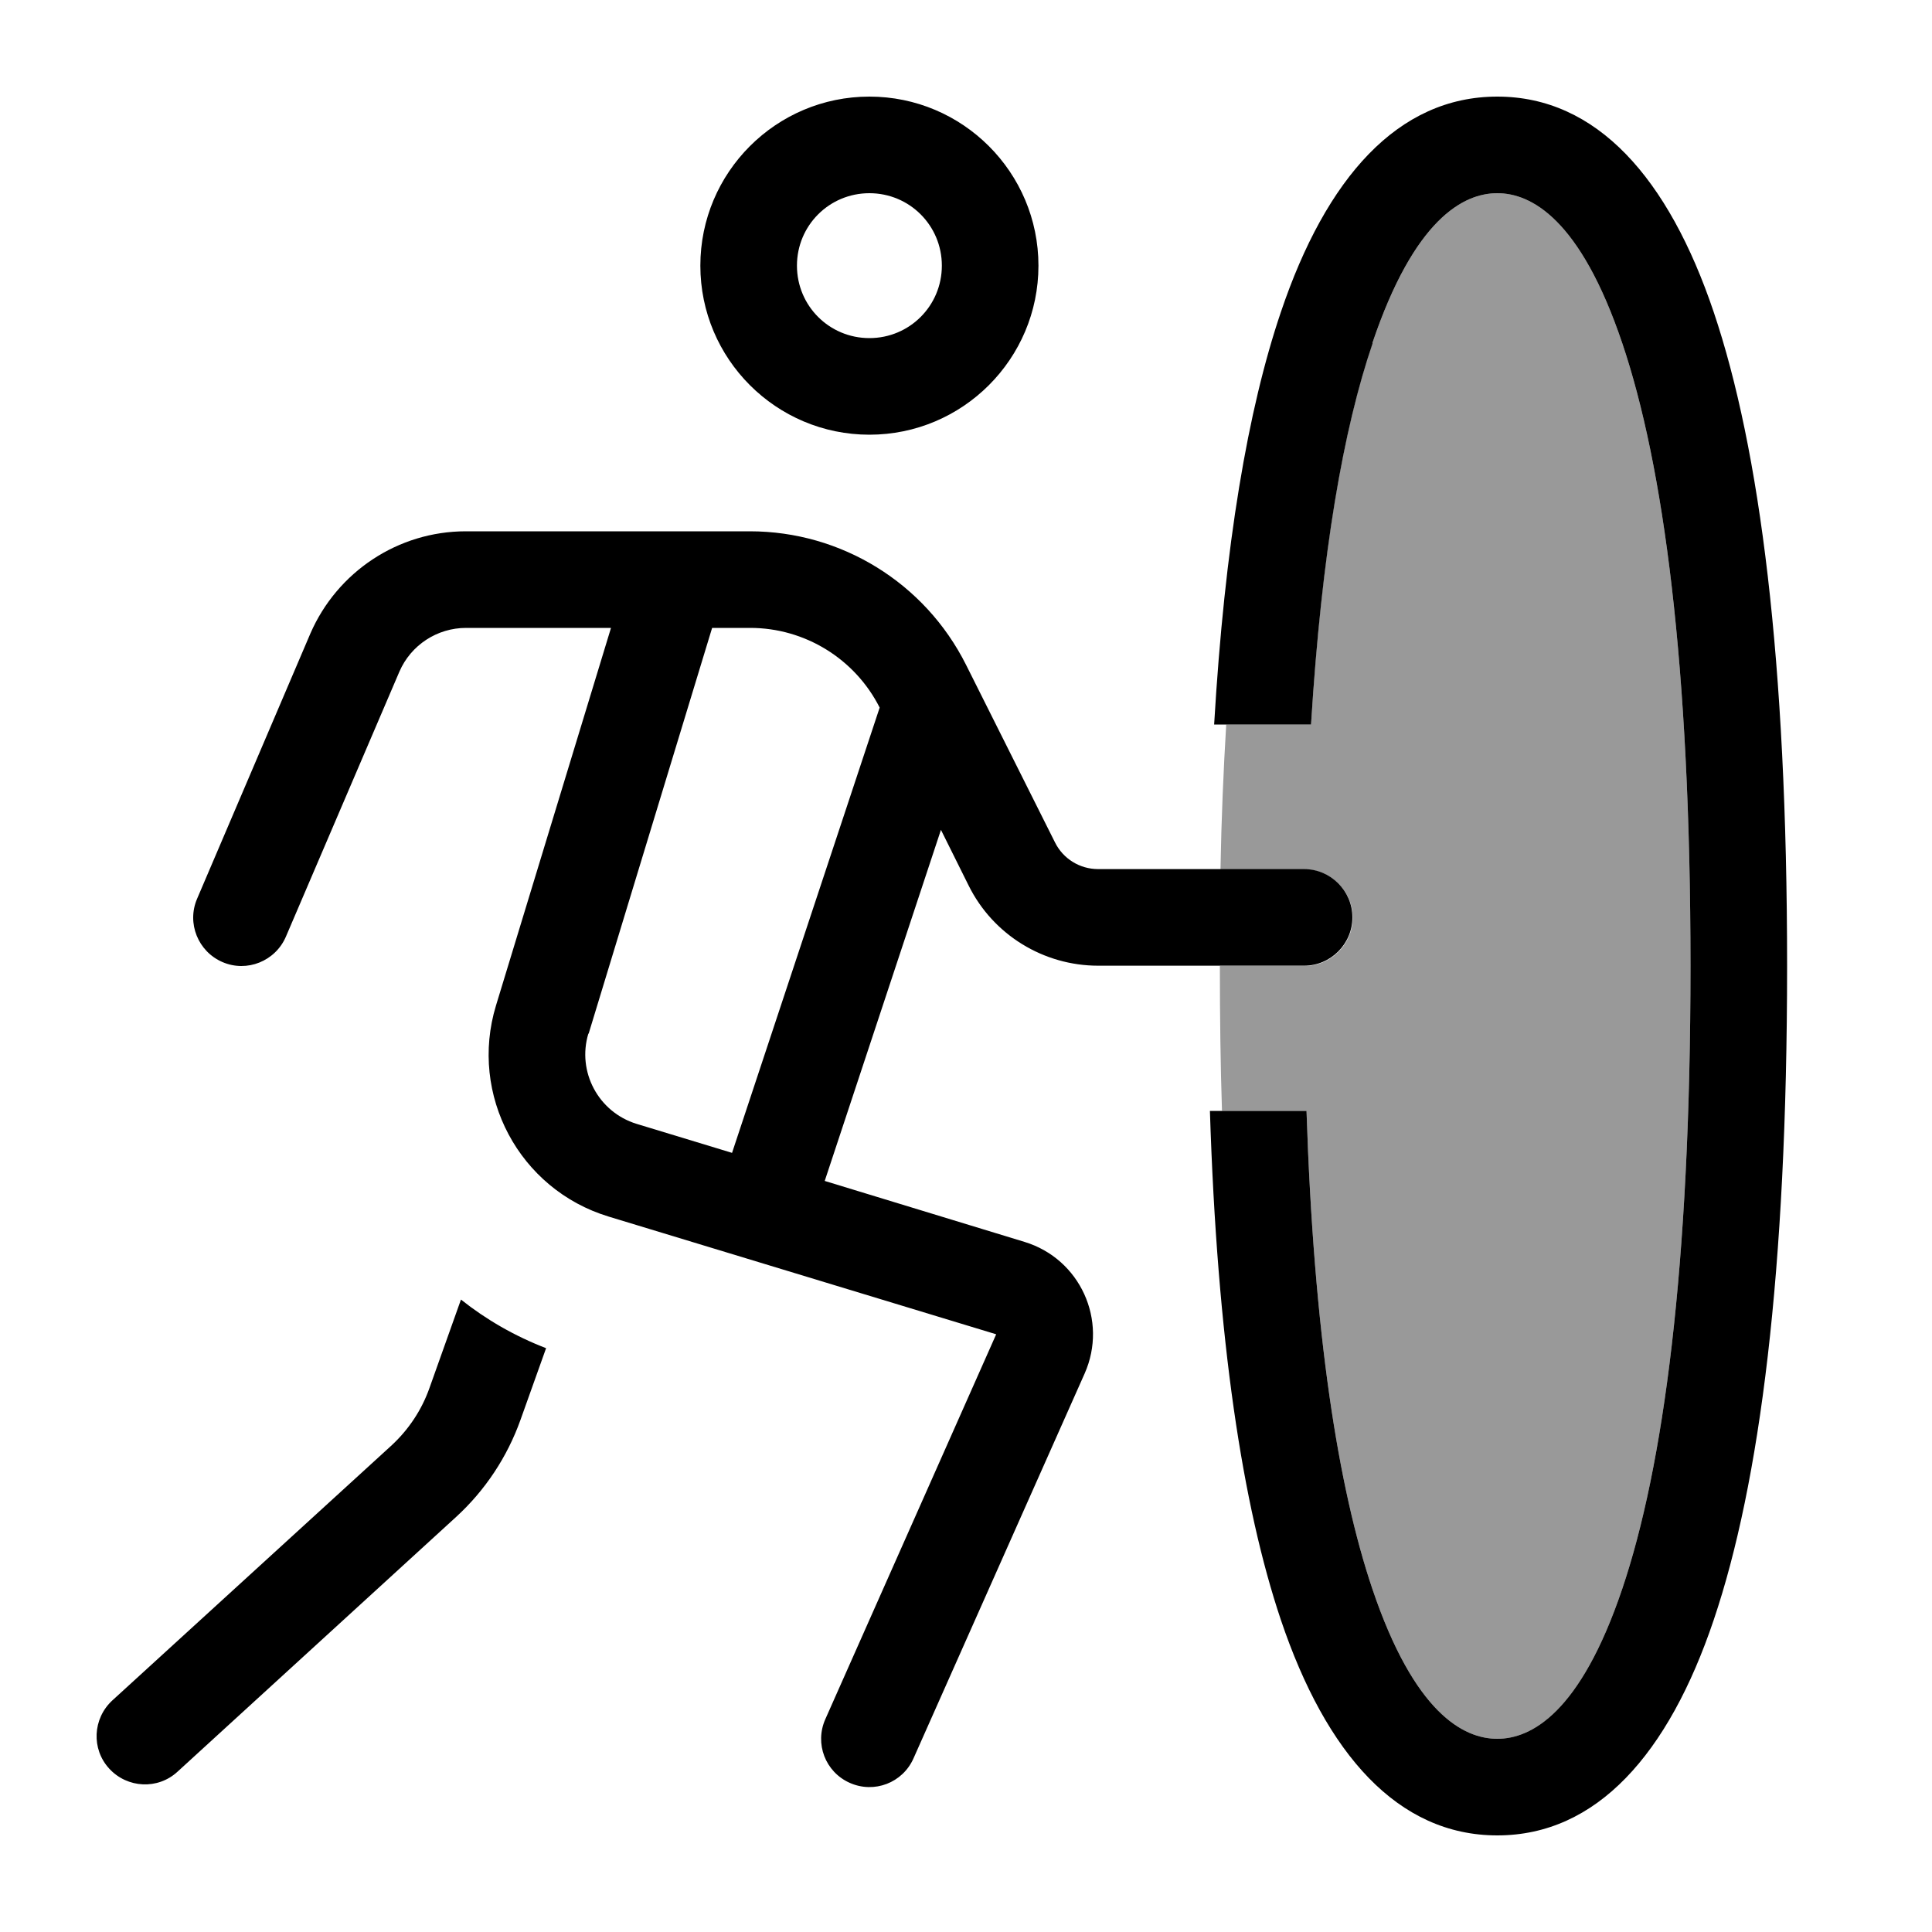
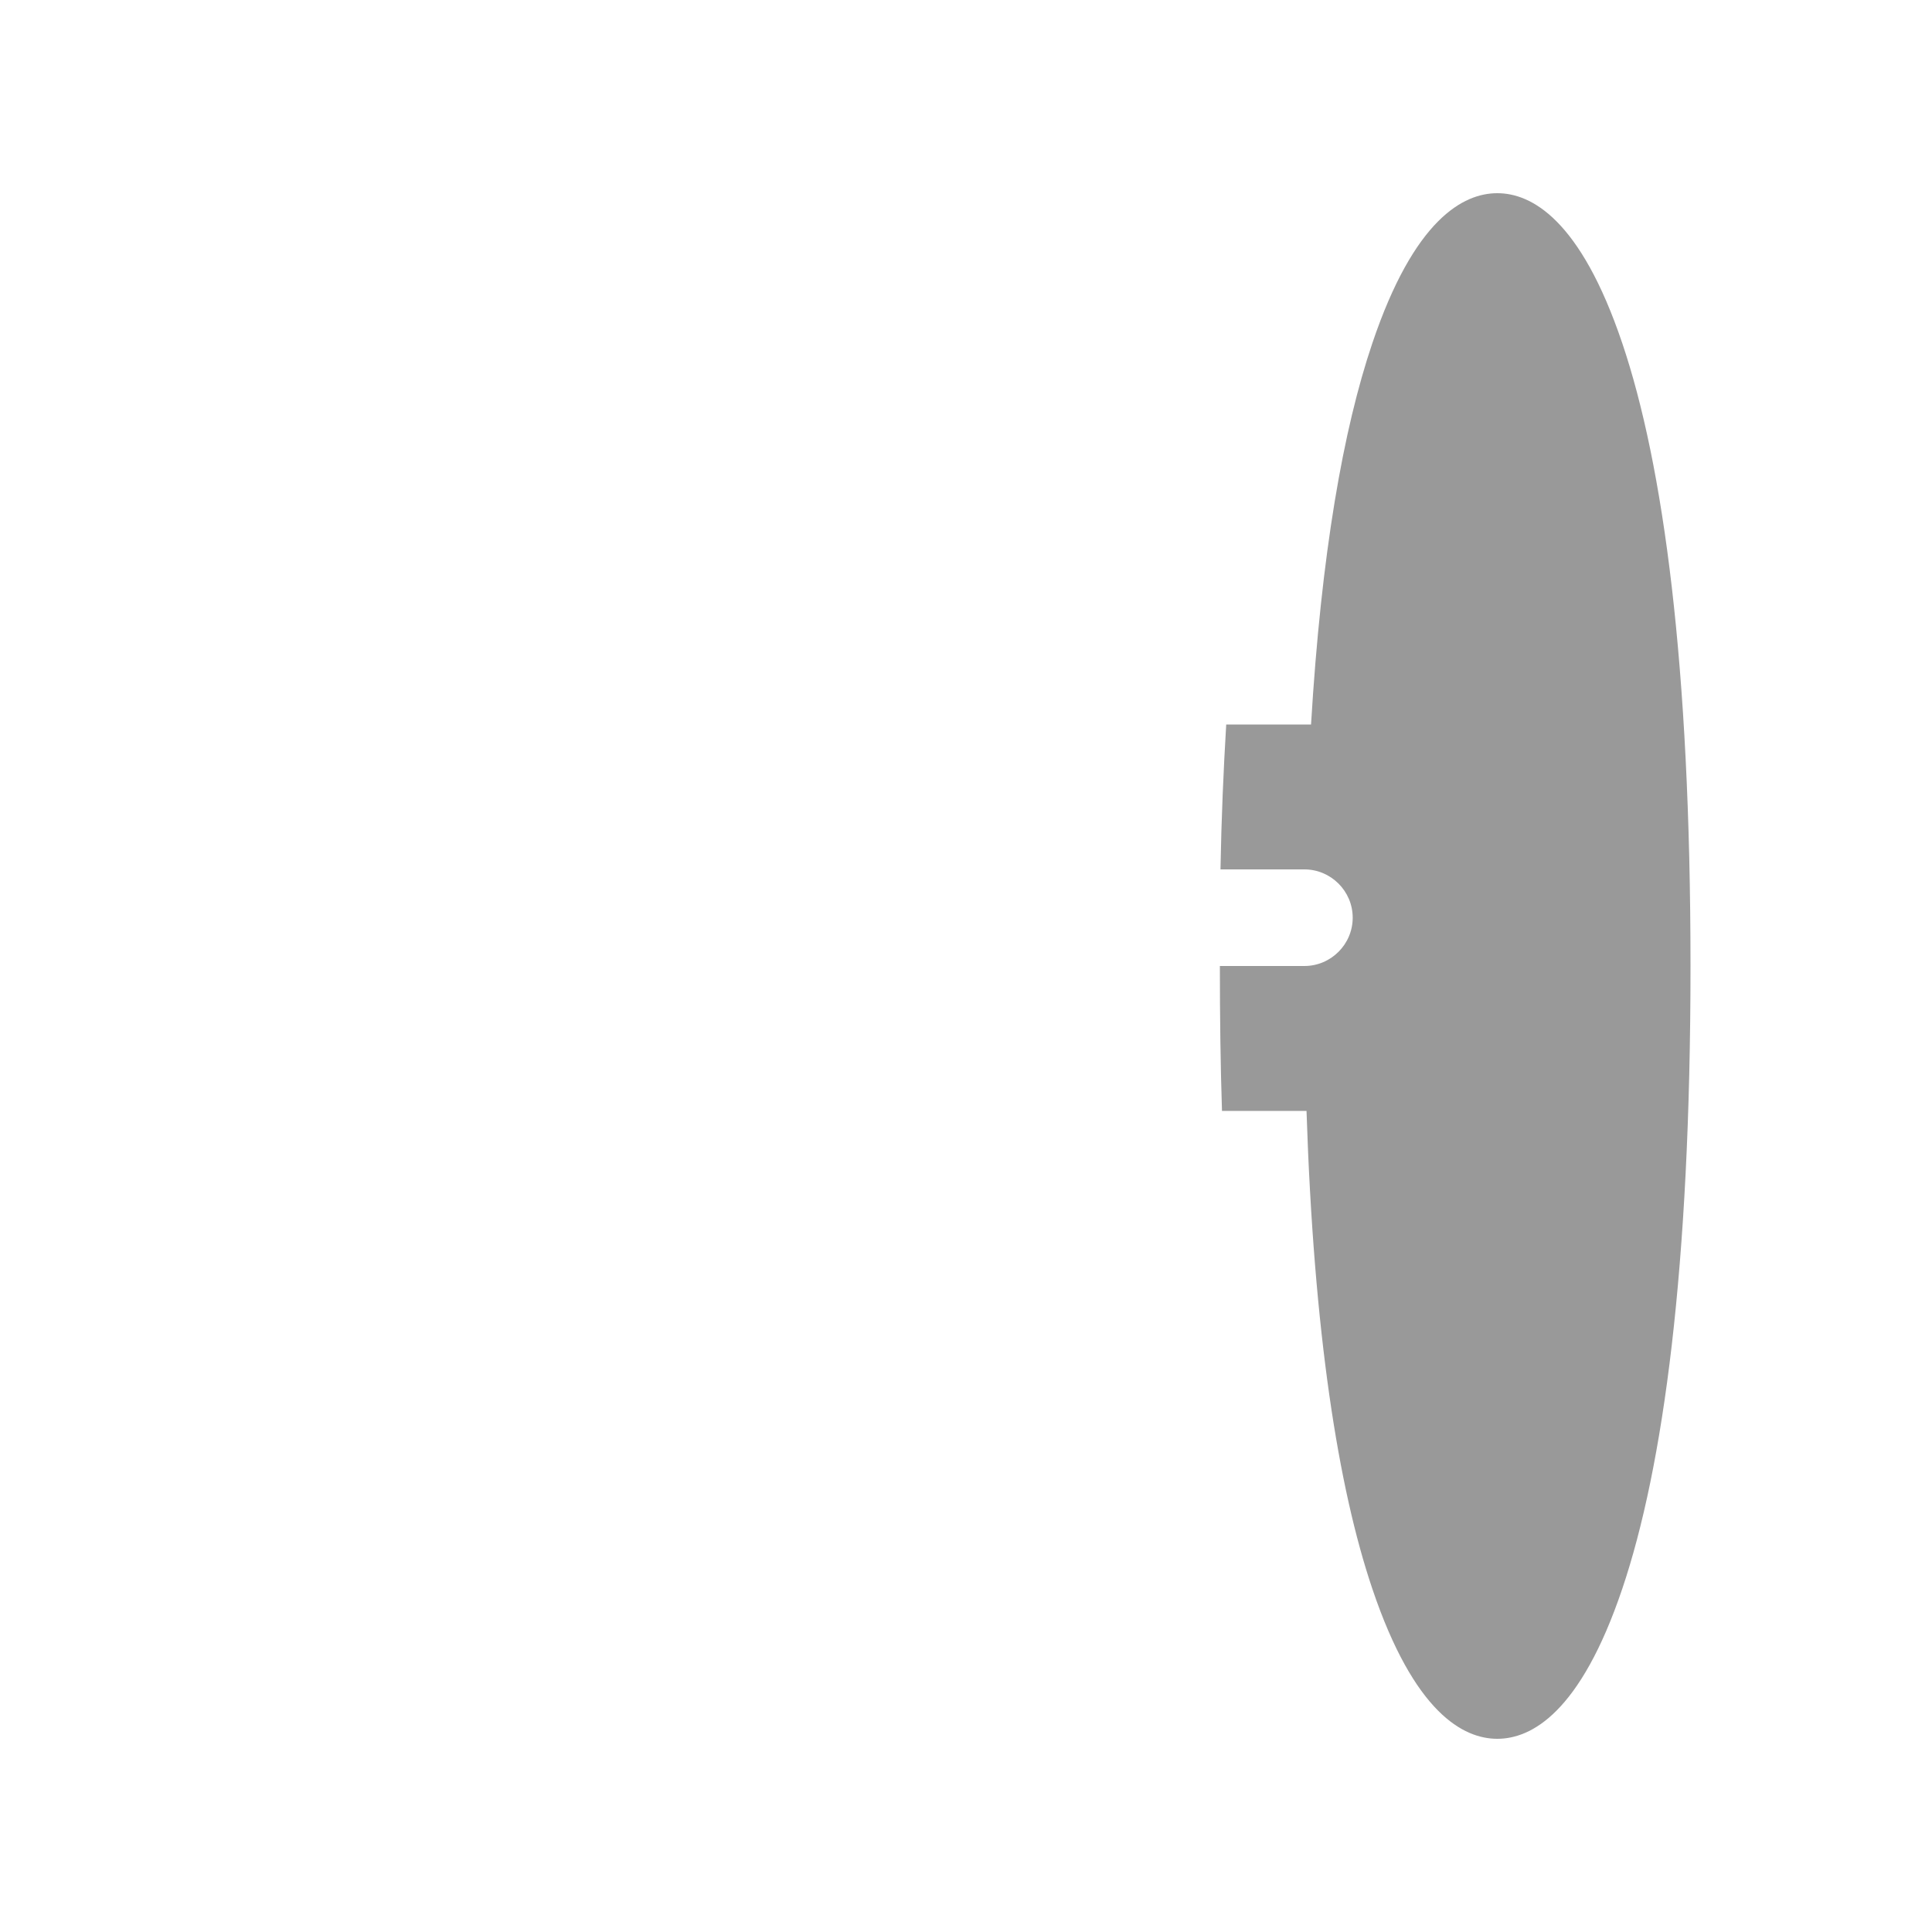
<svg xmlns="http://www.w3.org/2000/svg" viewBox="0 0 640 640">
  <path opacity=".4" fill="currentColor" d="M404.3 288C404.6 271 405.3 255 406.2 240L434.3 240C437.7 183.2 445 142.1 454.6 113.7C468.5 72.5 484.8 64 496 64C507.2 64 523.5 72.5 537.4 113.7C551 154 560 220 560 320C560 420 551 486 537.4 526.3C523.5 567.5 507.2 576 496 576C484.8 576 468.5 567.5 454.6 526.3C443.3 492.8 435.2 441.6 432.8 368L404.8 368C404.3 352.9 404.1 336.9 404.1 320L432.1 320C440.9 320 448.1 312.8 448.1 304C448.1 295.2 440.9 288 432.1 288L404.4 288z" />
-   <path fill="currentColor" d="M288 64C301.3 64 312 74.7 312 88C312 101.3 301.3 112 288 112C274.7 112 264 101.3 264 88C264 74.7 274.7 64 288 64zM288 144C318.9 144 344 118.9 344 88C344 57.1 318.9 32 288 32C257.1 32 232 57.1 232 88C232 118.9 257.1 144 288 144zM132.3 222.5C136.1 213.7 144.8 208 154.4 208L202.4 208L164.3 333.1C155.3 362.7 172 394 201.6 403L330 442L273.4 569.5C269.8 577.6 273.4 587 281.5 590.6C289.6 594.2 299 590.6 302.6 582.5L359.3 455C367.1 437.4 357.8 417 339.4 411.4L273.2 391.2L311.7 274.9L320.9 293.4C329 309.7 345.7 319.9 363.8 319.9L432 319.9C440.8 319.9 448 312.7 448 303.9C448 295.1 440.8 287.9 432 287.9L363.8 287.9C357.7 287.9 352.2 284.5 349.5 279.1L320 220.2C306.4 193.1 278.7 176 248.4 176L154.3 176C131.9 176 111.7 189.4 102.8 209.9L65.3 297.7C61.8 305.8 65.6 315.2 73.7 318.7C81.8 322.2 91.2 318.4 94.7 310.3L132.3 222.5zM195 342.4L235.9 208L248.5 208C266.6 208 283.2 218.2 291.4 234.4L242.5 381.9L210.9 372.3C198.2 368.4 191.1 355 194.9 342.4zM142.3 459.7C139.7 467.1 135.3 473.7 129.5 479L37.2 563.3C30.7 569.3 30.2 579.4 36.2 585.9C42.2 592.4 52.3 592.9 58.8 586.9L151.1 502.5C160.7 493.7 168 482.7 172.4 470.4L180.9 446.6C170.5 442.6 161 437.1 152.7 430.5L142.3 459.7zM454.6 113.7C468.5 72.5 484.8 64 496 64C507.2 64 523.5 72.5 537.4 113.7C551 154 560 220 560 320C560 420 551 486 537.4 526.3C523.5 567.5 507.2 576 496 576C484.8 576 468.5 567.5 454.6 526.3C443.3 492.8 435.2 441.6 432.8 368L400.8 368C403.2 443.8 411.6 498.8 424.3 536.6C439.3 581.1 463.1 608 496 608C528.9 608 552.7 581.1 567.7 536.6C583 491.3 592 421.2 592 320C592 218.8 583 148.8 567.7 103.4C552.7 58.9 528.9 32 496 32C463.1 32 439.3 58.9 424.3 103.4C413.4 135.6 405.7 180.4 402.2 240L434.3 240C437.8 183.2 445 142.1 454.7 113.7z" />
</svg>